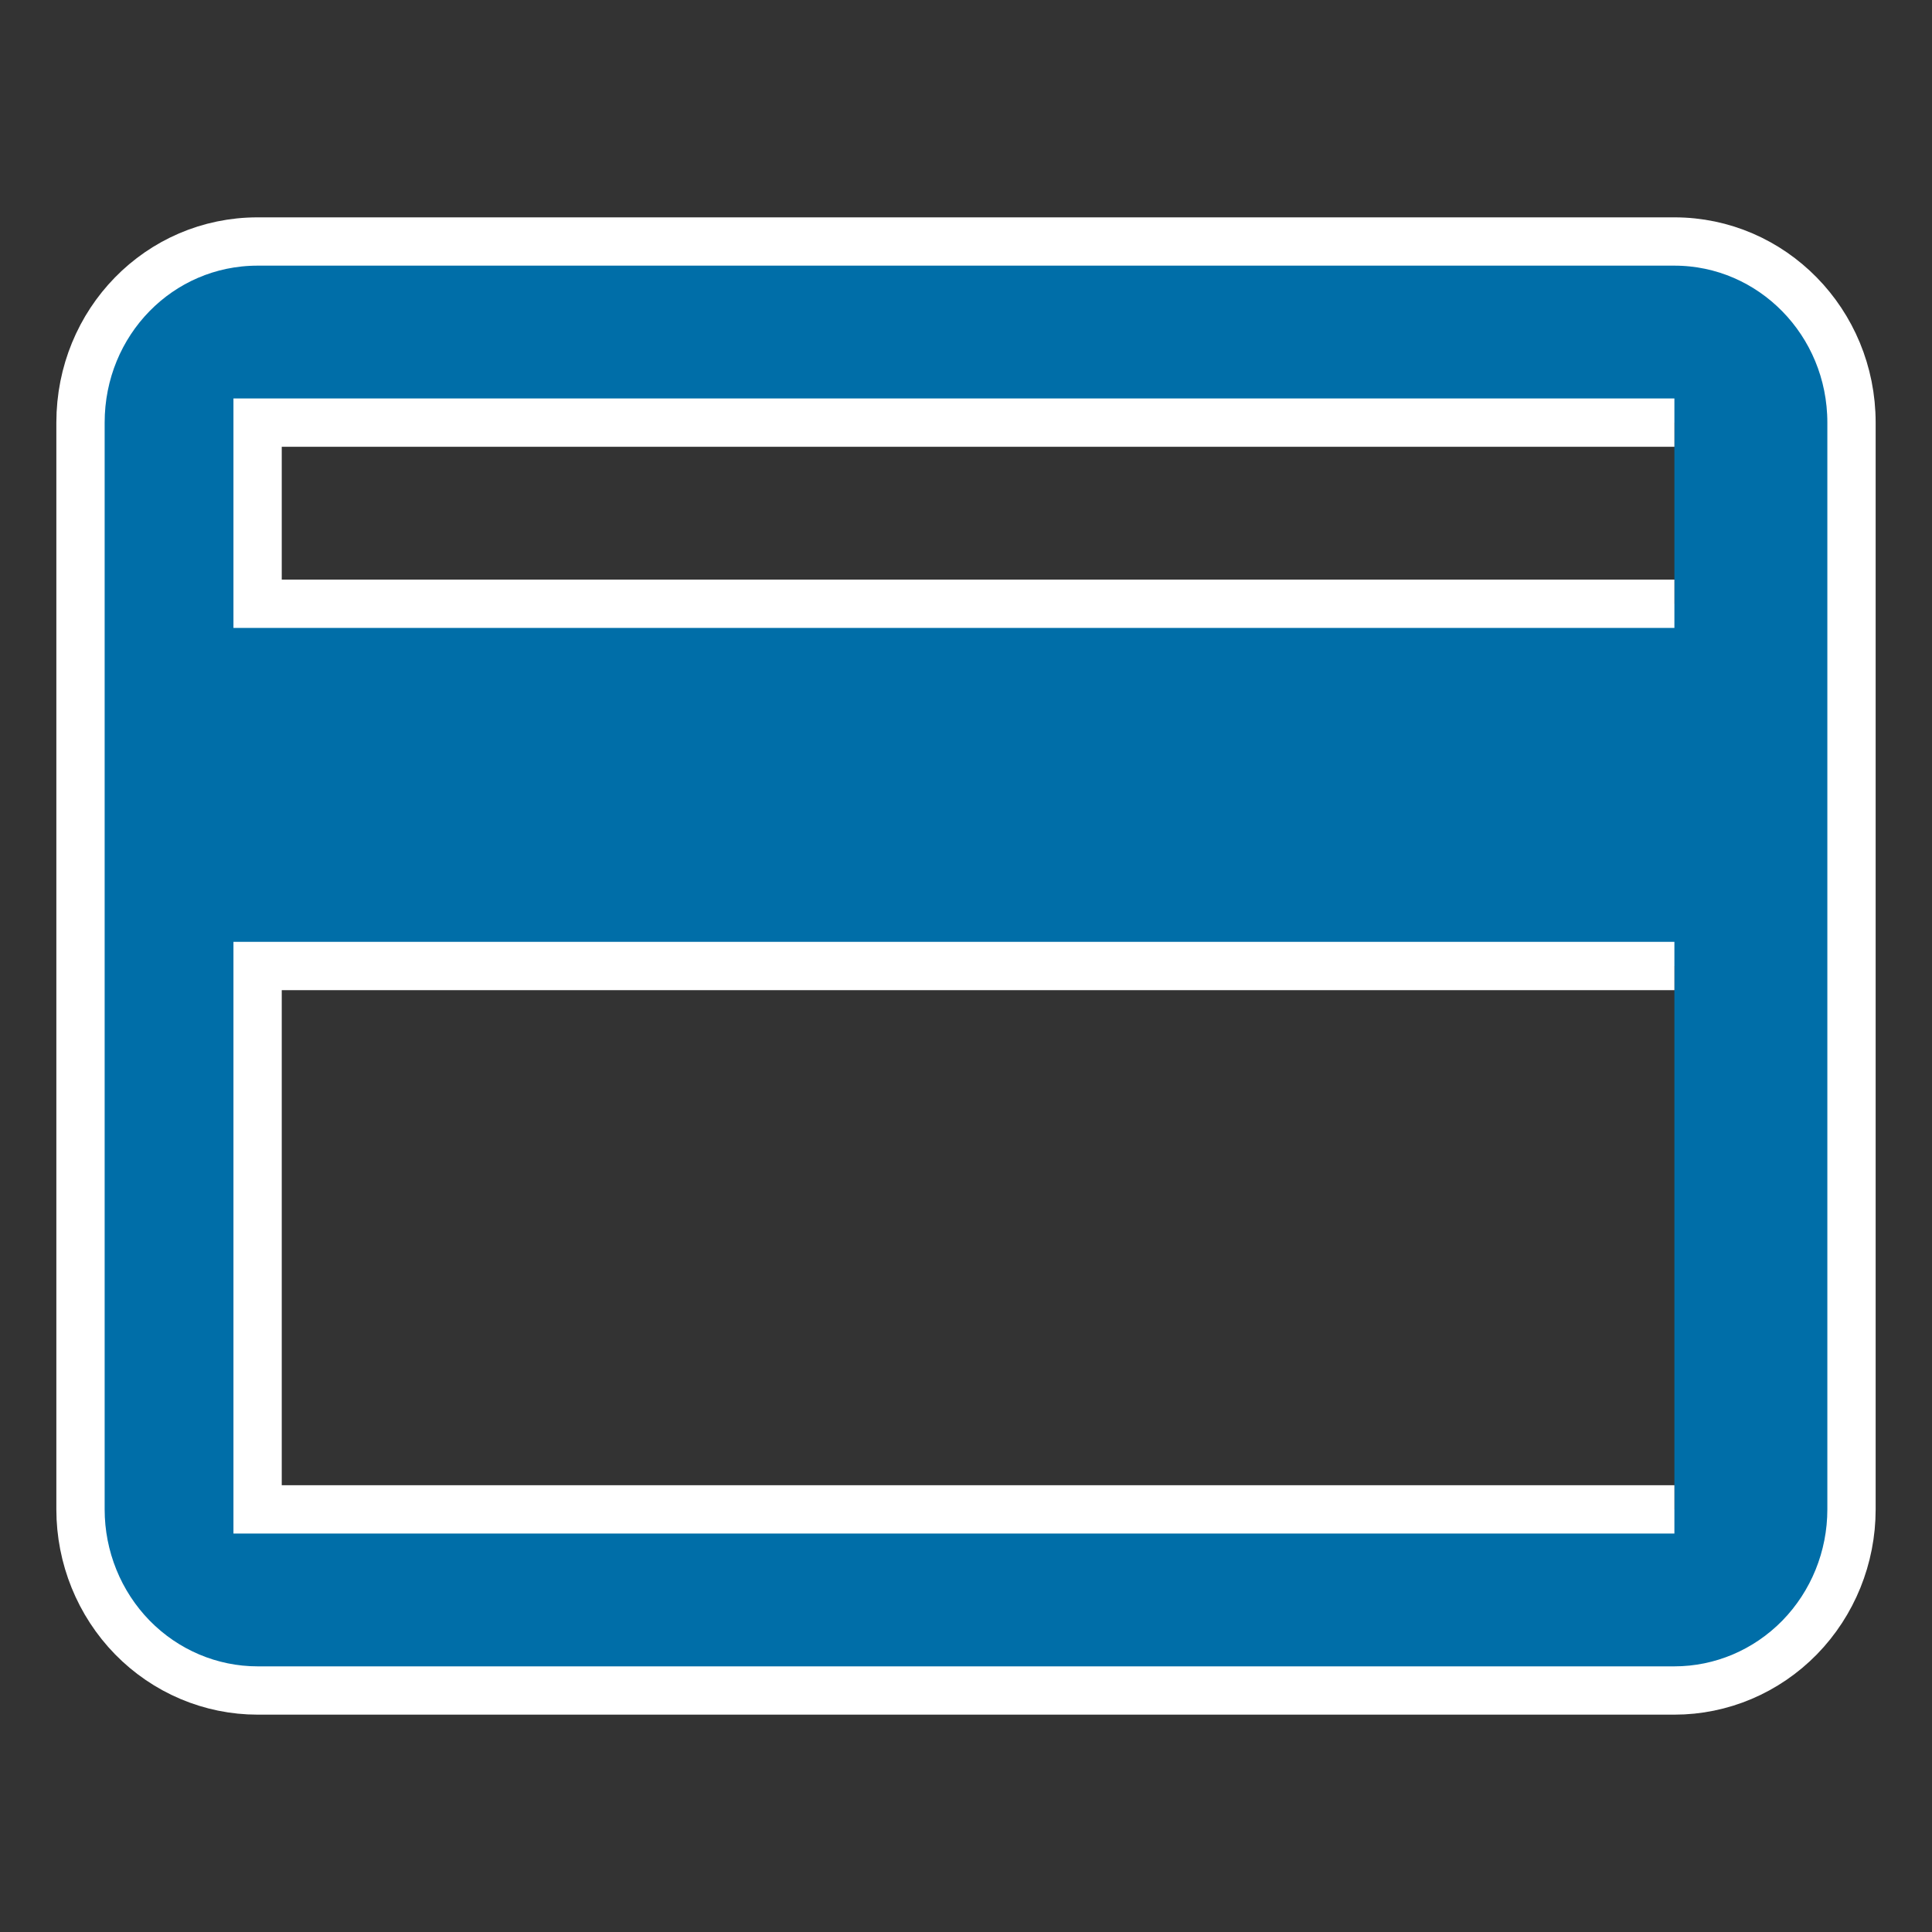
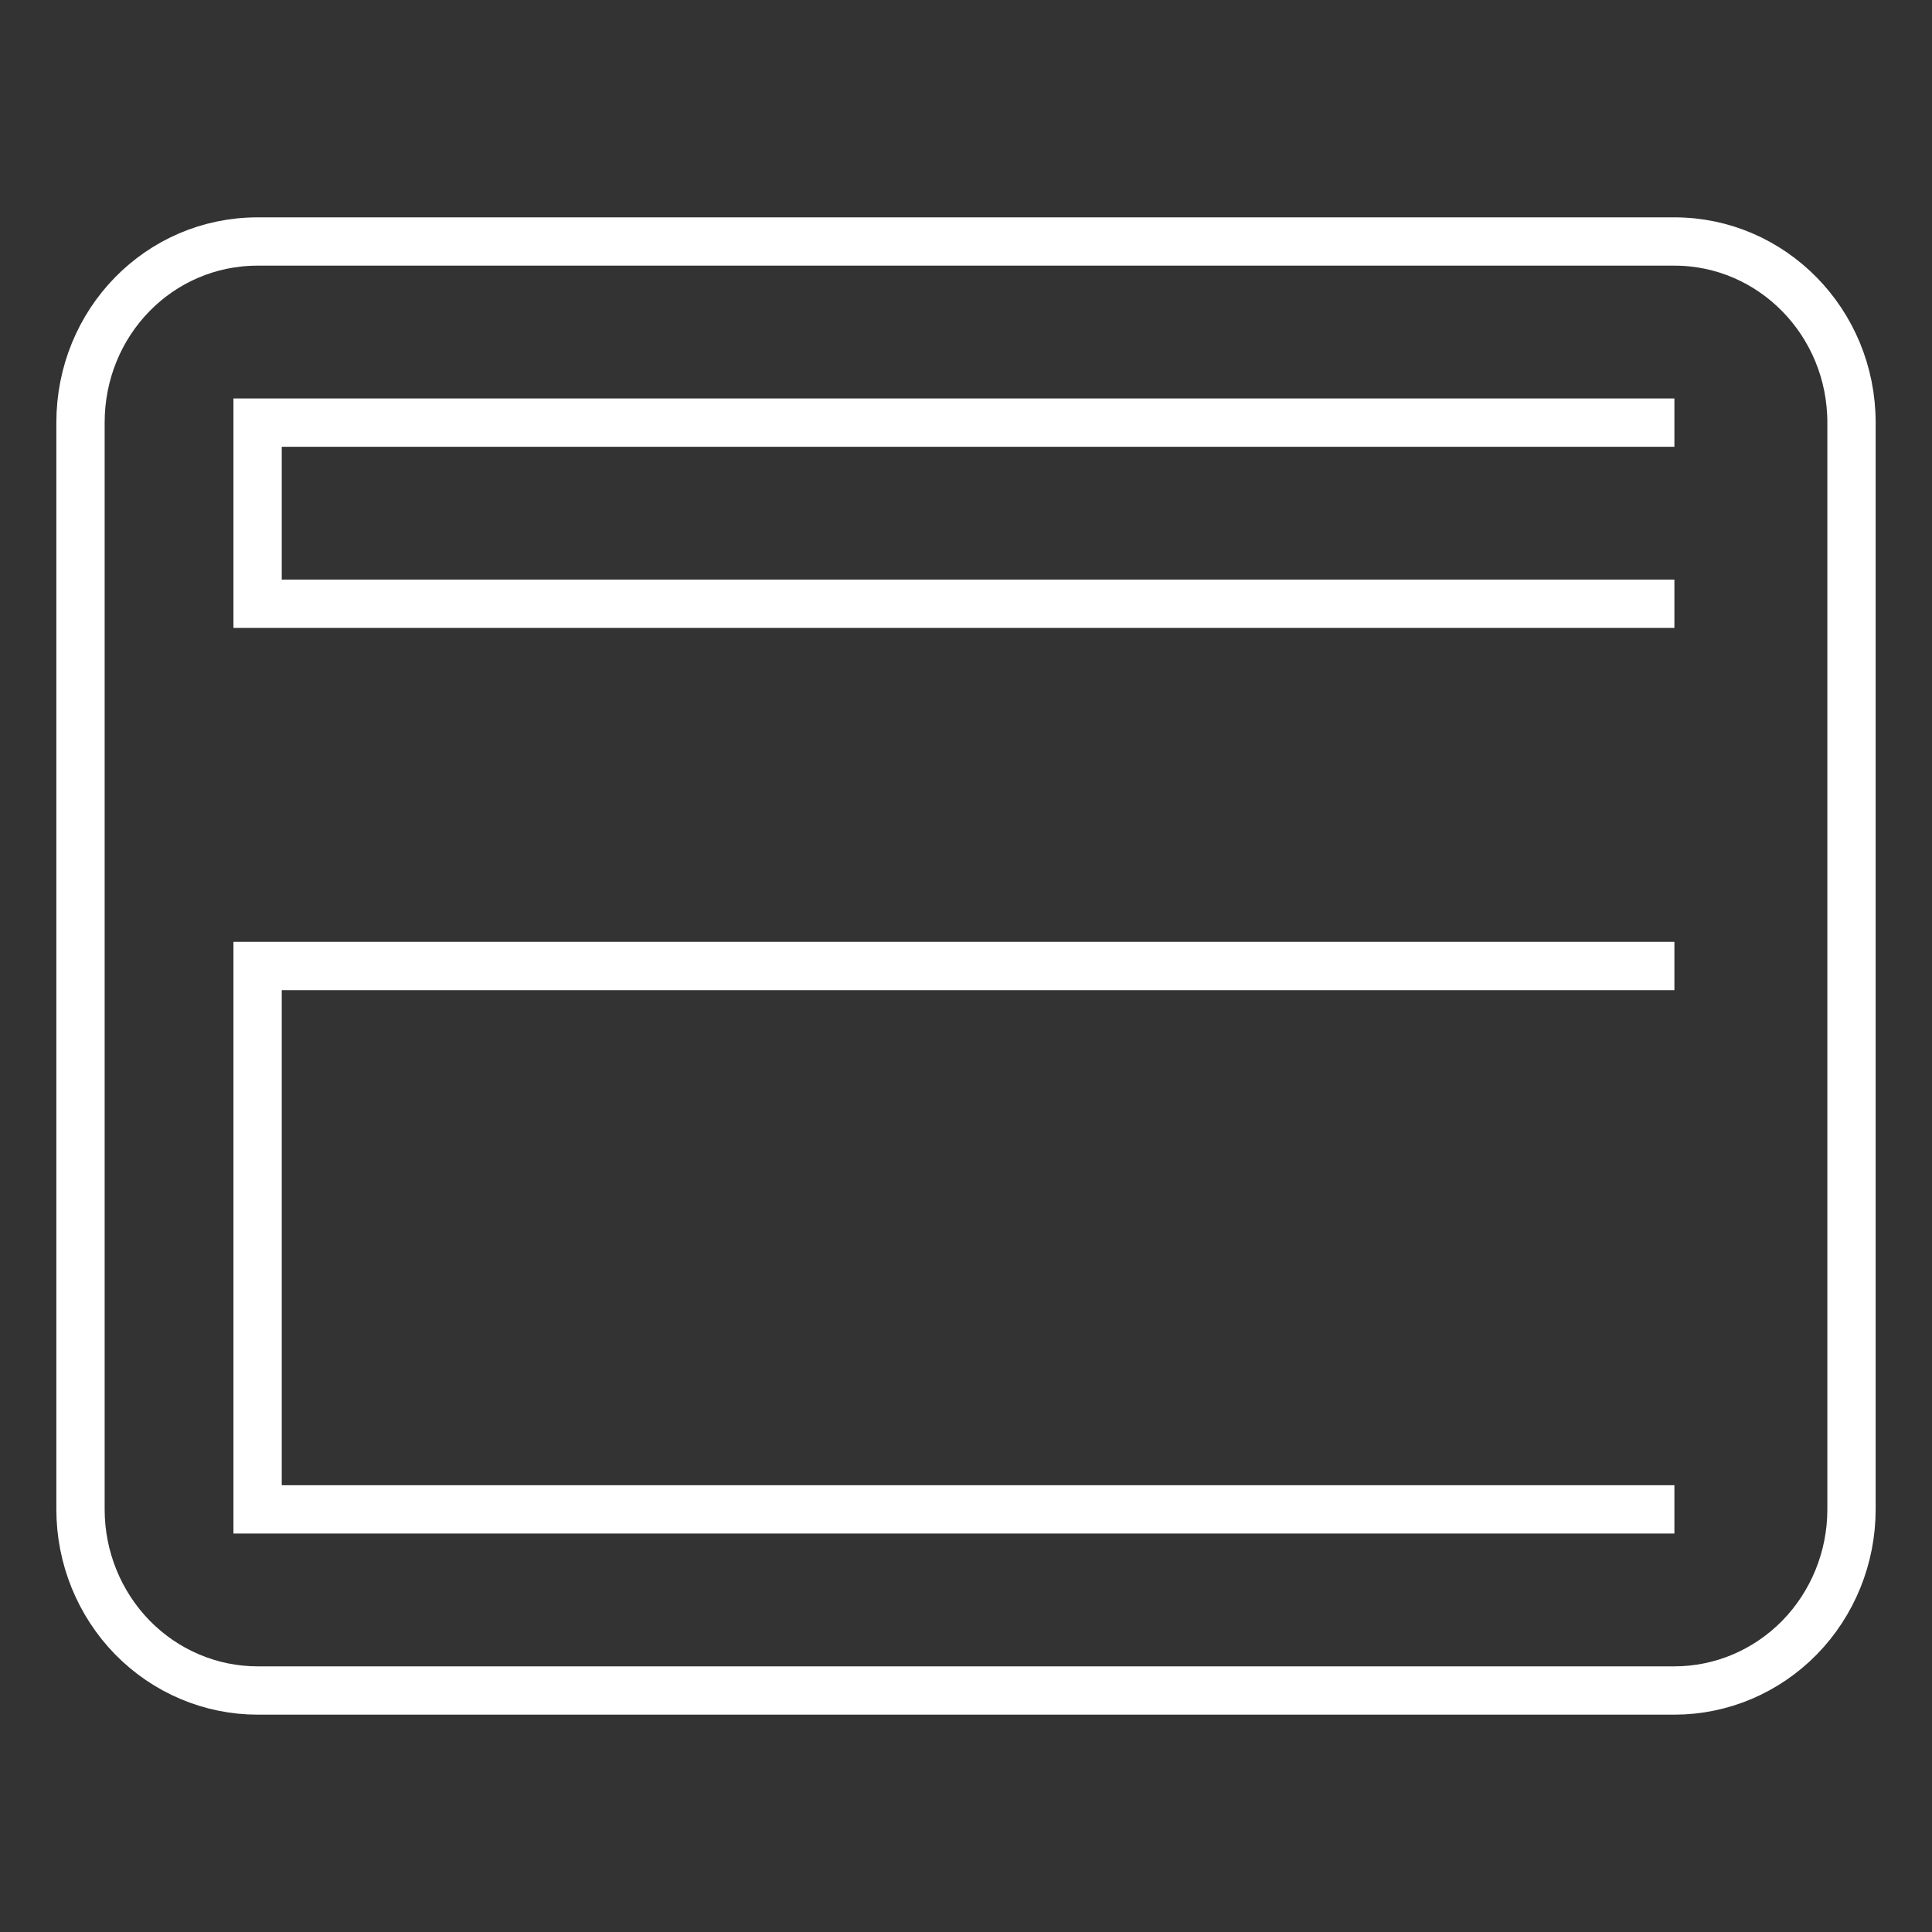
<svg xmlns="http://www.w3.org/2000/svg" width="24" height="24" viewBox="0 0 24 24" fill="none">
  <rect x="0" y="0" width="24" height="24" fill="#333333" stroke="none" />
-   <path d="M20.8 7.5H3.2V5.25H20.8M20.8 18.75H3.2V12H20.8M20.8 3H3.2C1.979 3 1 4.001 1 5.25V18.75C1 19.347 1.232 19.919 1.644 20.341C2.057 20.763 2.617 21 3.2 21H20.8C21.384 21 21.943 20.763 22.356 20.341C22.768 19.919 23 19.347 23 18.75V5.25C23 4.001 22.01 3 20.8 3Z" fill="#006EA8" />
  <path d="M20.8 7.5H3.2V5.25H20.8M20.8 18.75H3.2V12H20.8M20.8 3H3.2C1.979 3 1 4.001 1 5.25V18.75C1 19.347 1.232 19.919 1.644 20.341C2.057 20.763 2.617 21 3.2 21H20.8C21.384 21 21.943 20.763 22.356 20.341C22.768 19.919 23 19.347 23 18.75V5.25C23 4.001 22.01 3 20.8 3Z" stroke="white" stroke-width="0.6" />
</svg>